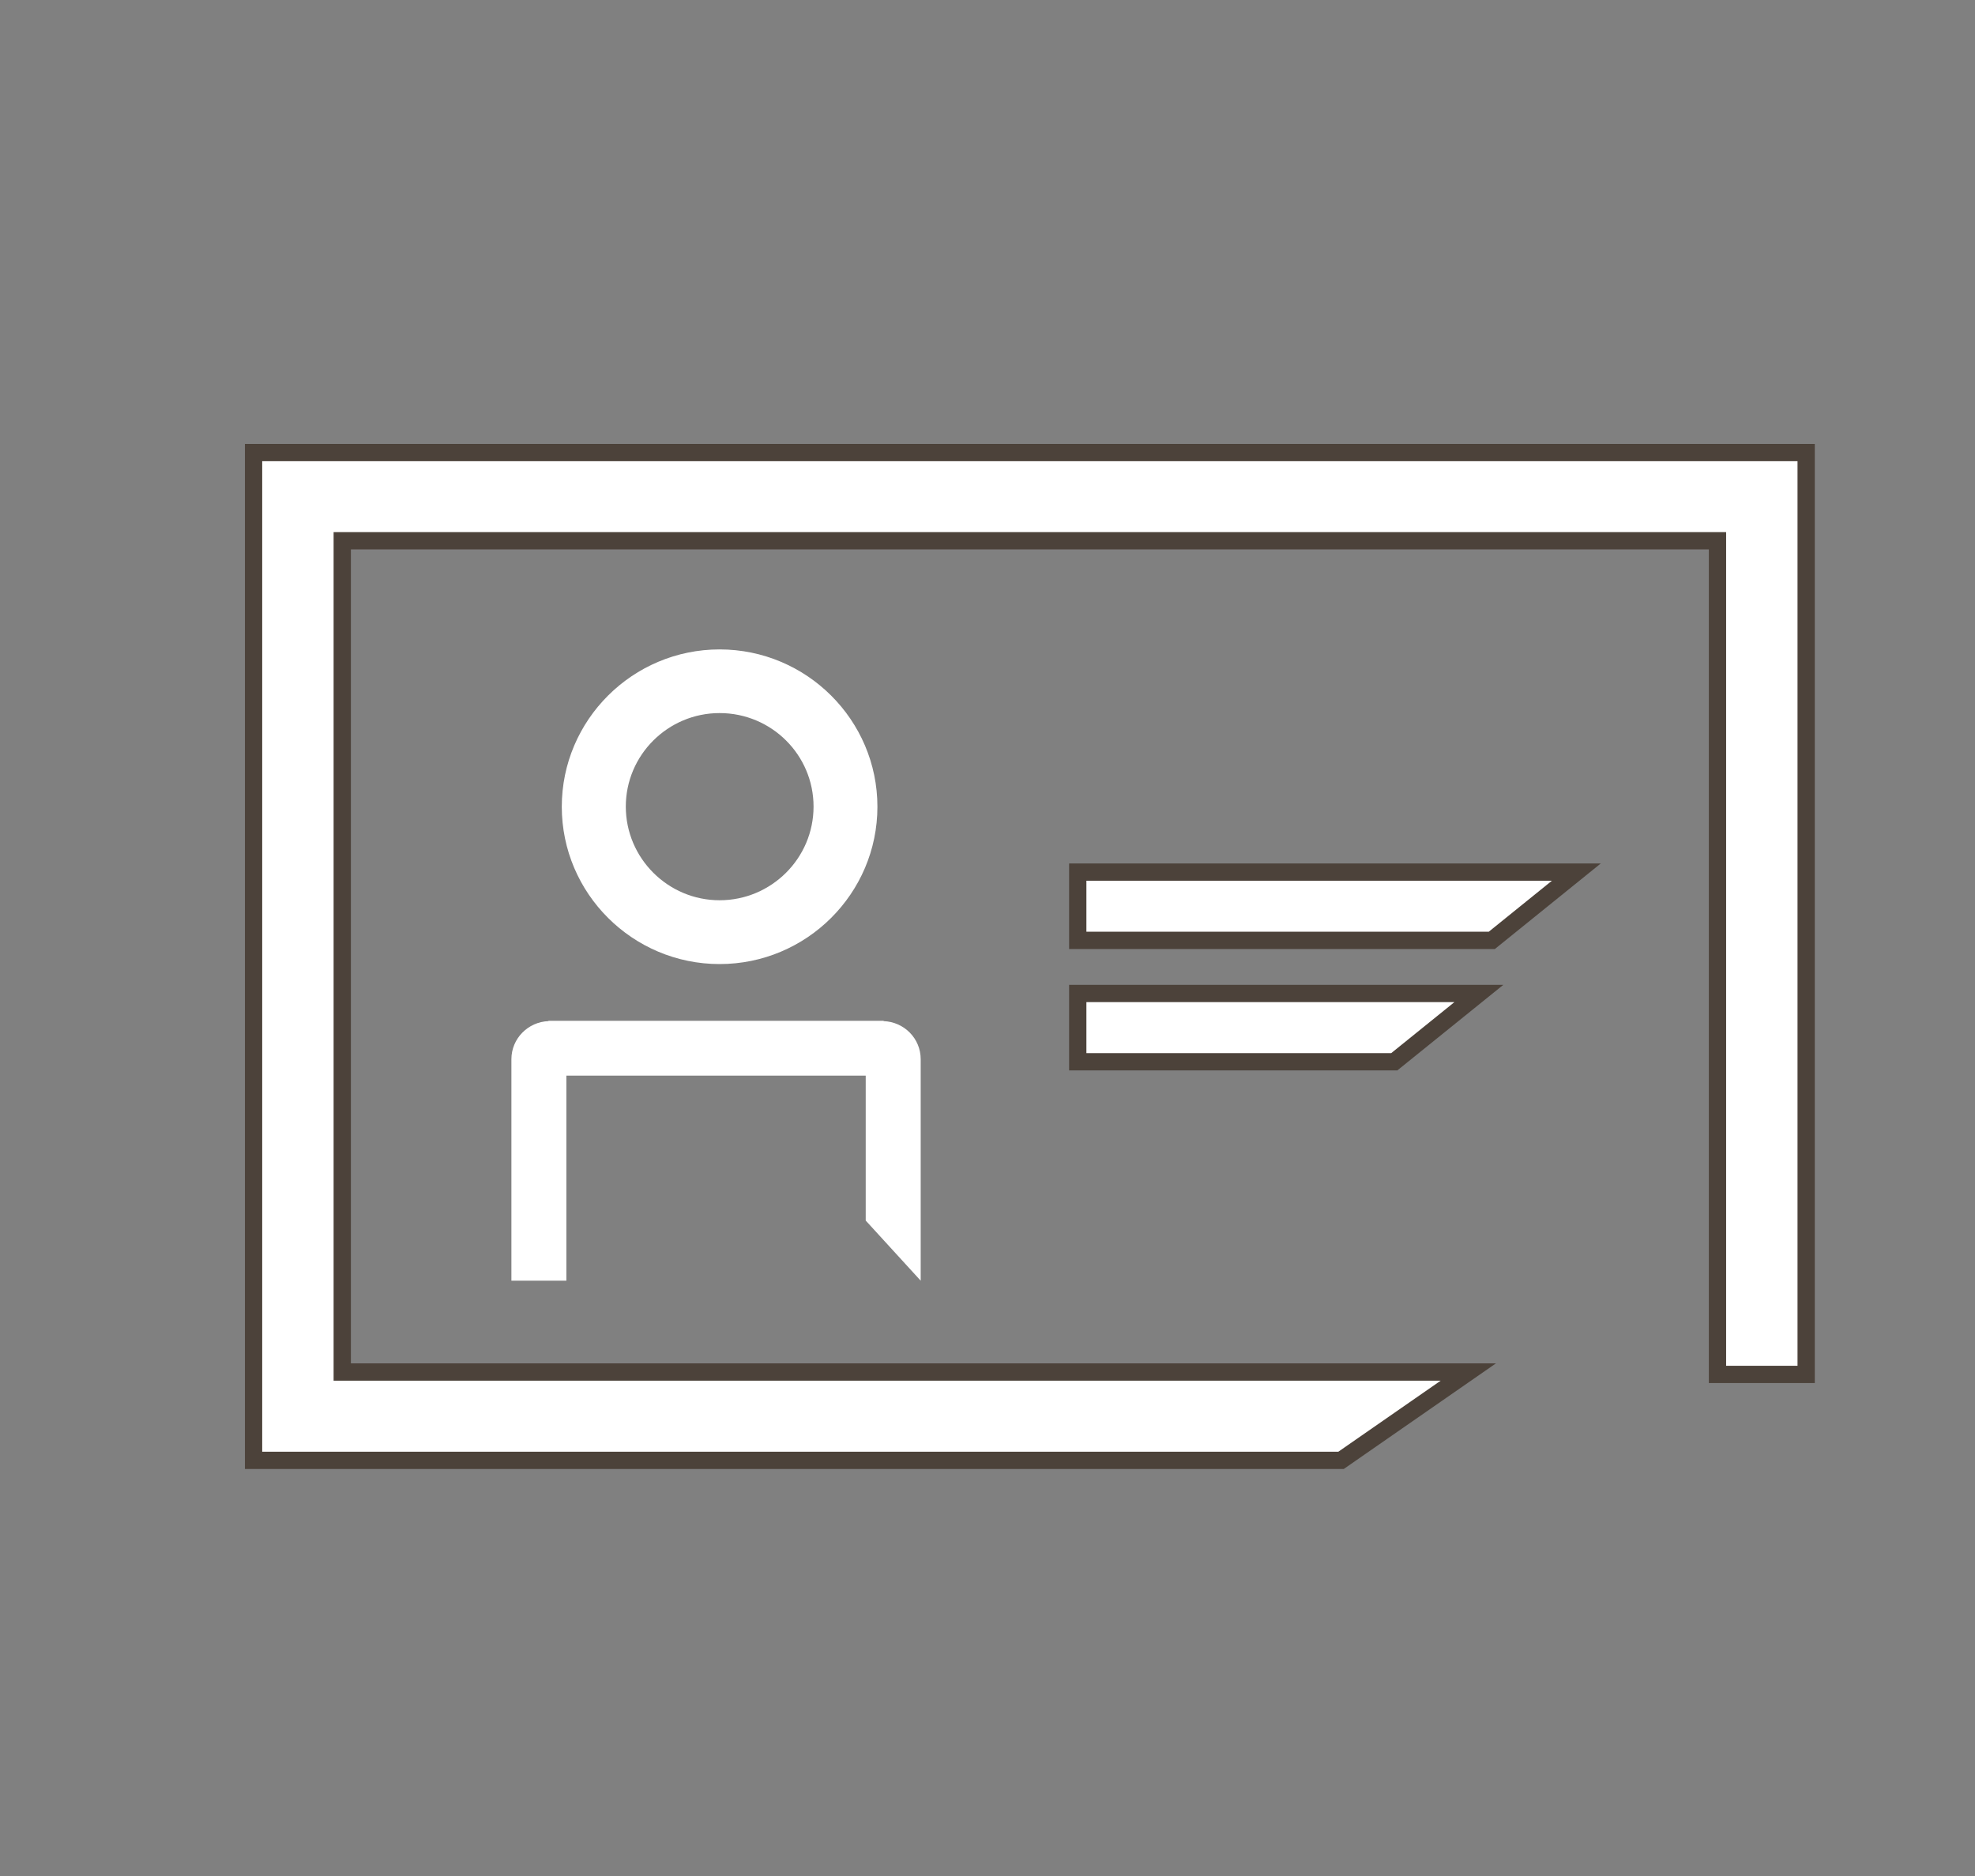
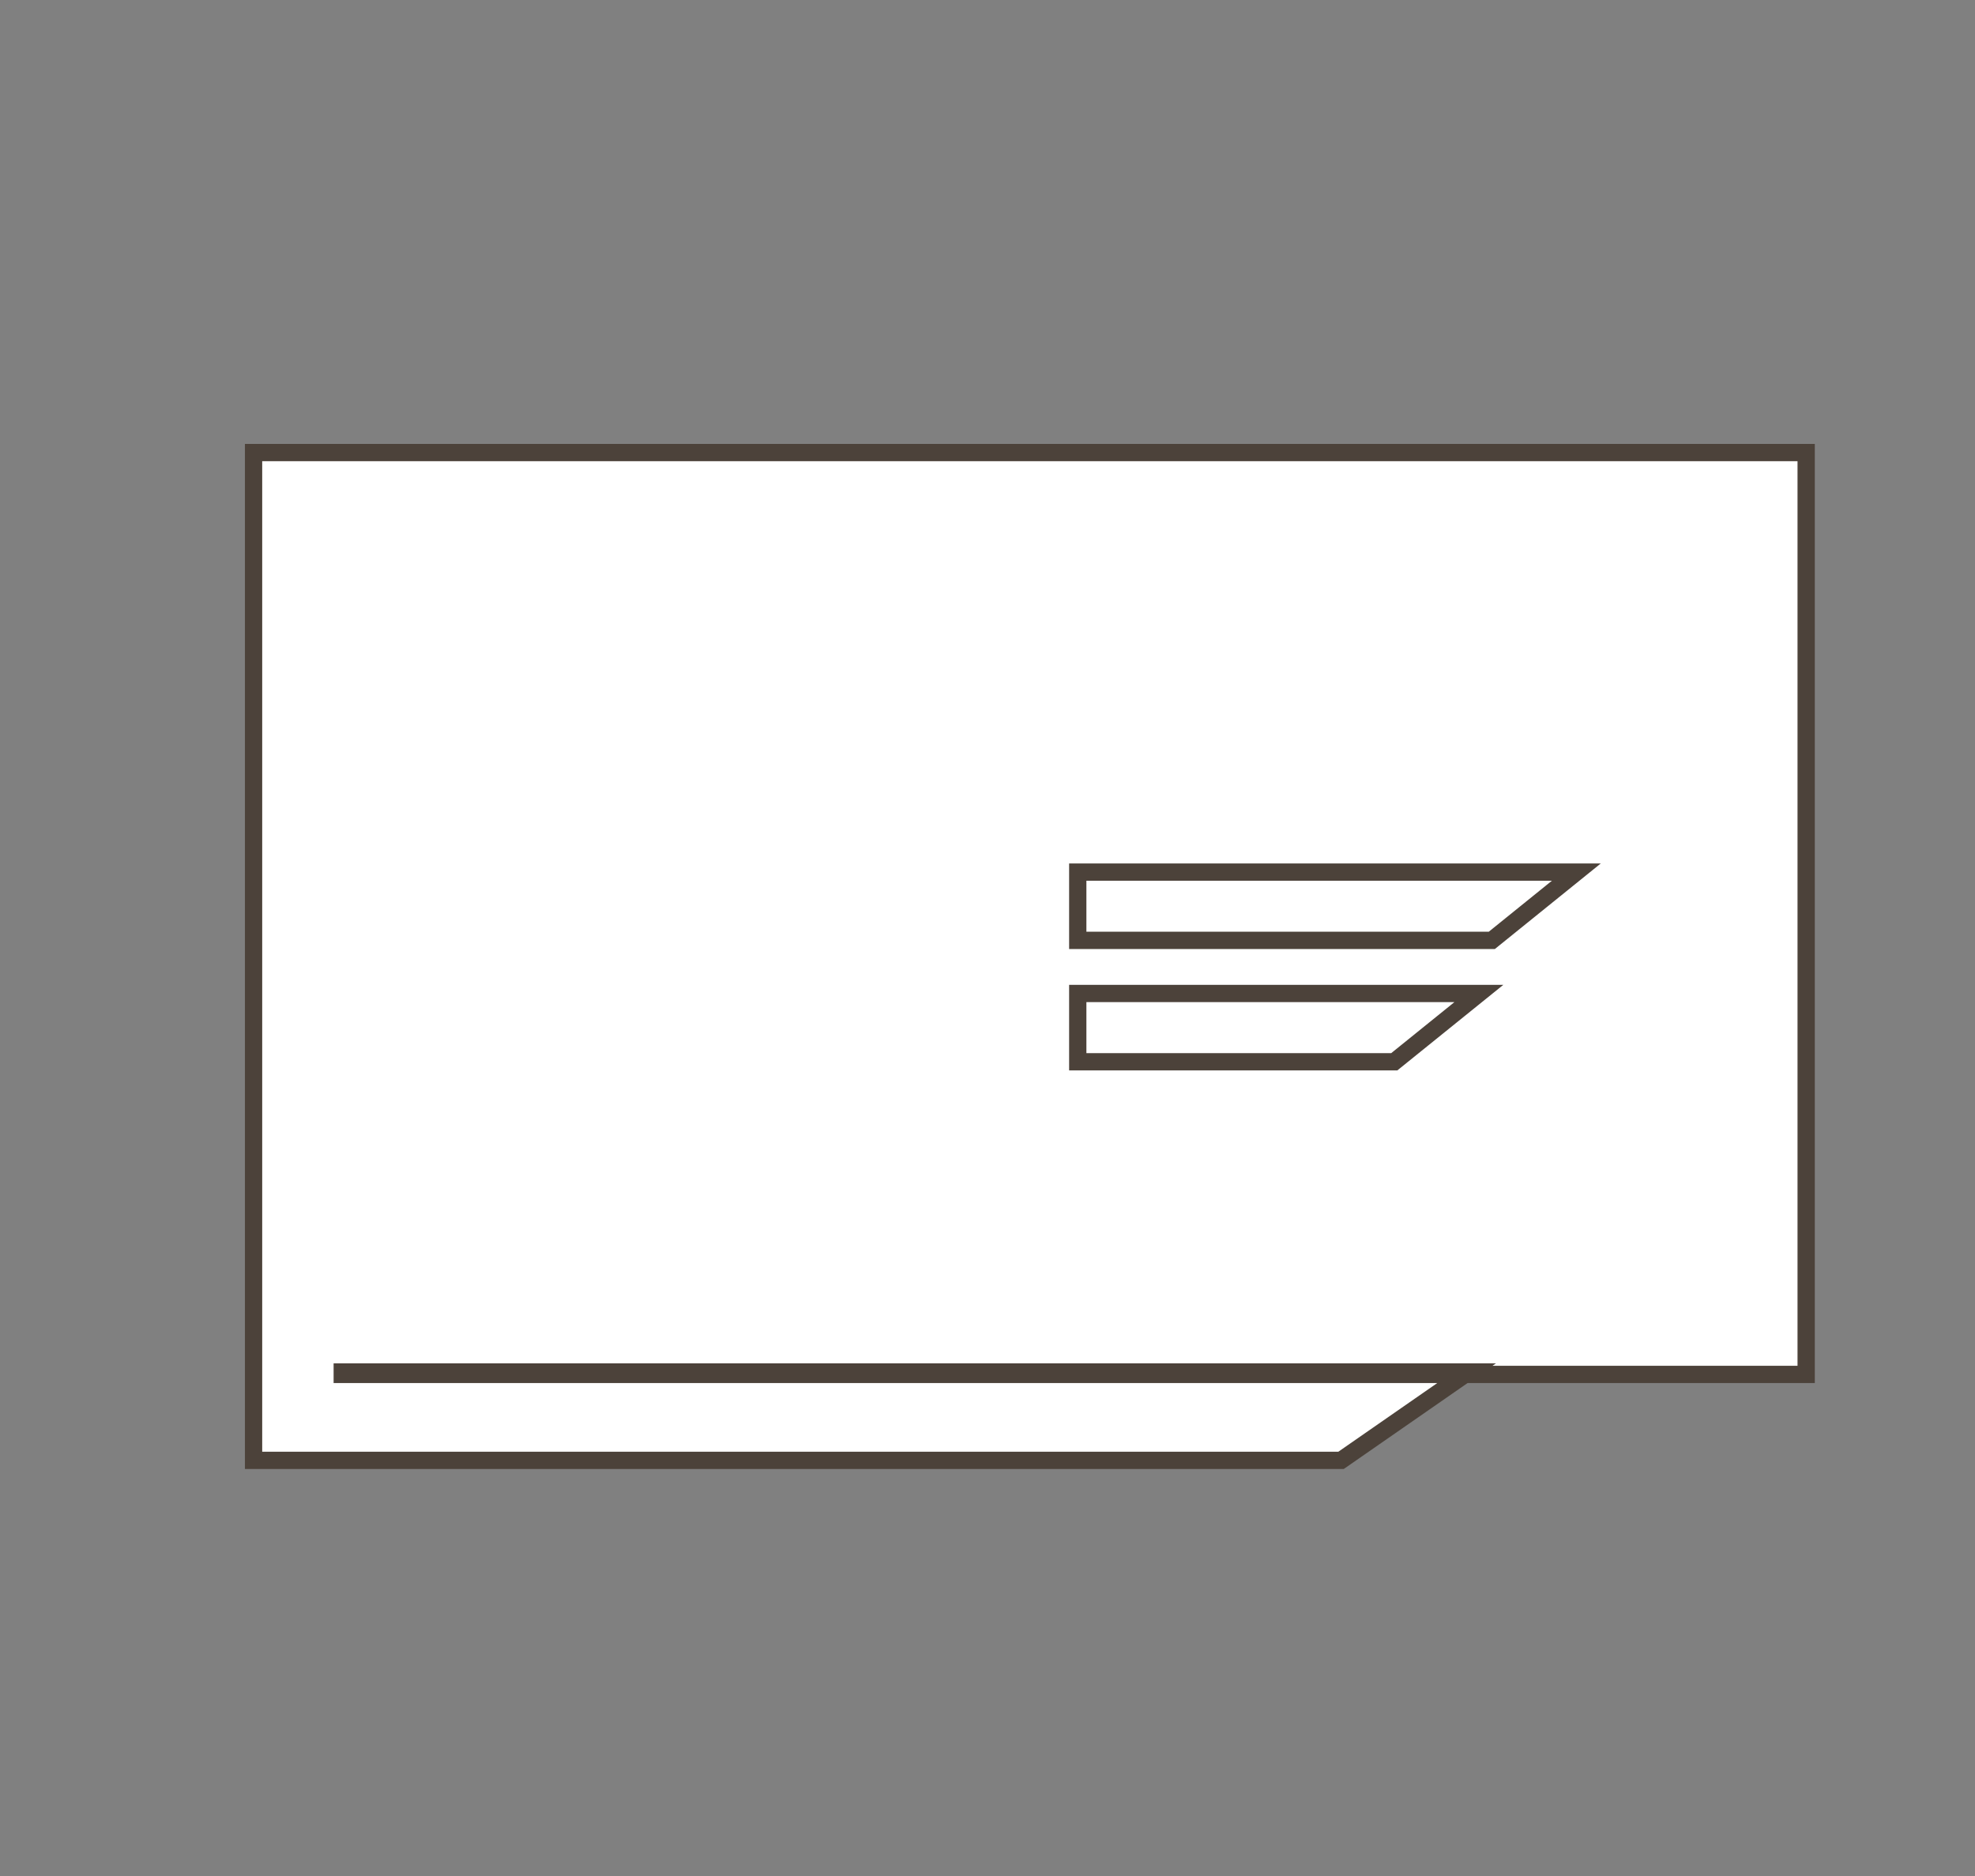
<svg xmlns="http://www.w3.org/2000/svg" width="80" height="76" viewBox="0 0 80 76" fill="none">
  <rect x="0" y="0" width="80" height="76" fill="#808080" stroke="none" />
  <path d="M35.787 41.367L35.799 41.355H22.209L22.221 41.367C21.387 41.397 20.715 42.074 20.715 42.911V51.883H22.942V43.576H35.067V49.447L37.294 51.883V42.911C37.294 42.068 36.621 41.397 35.787 41.367Z" fill="white" />
-   <path d="M29.148 39.056C25.625 39.056 22.756 36.195 22.756 32.682C22.756 29.169 25.625 26.309 29.148 26.309C32.672 26.309 35.541 29.169 35.541 32.682C35.541 36.195 32.672 39.056 29.148 39.056ZM29.148 28.888C27.054 28.888 25.349 30.588 25.349 32.676C25.349 34.765 27.054 36.471 29.148 36.471C31.243 36.471 32.954 34.771 32.954 32.676C32.954 30.582 31.249 28.888 29.148 28.888Z" fill="white" />
  <path d="M54.148 58.615H10.822V18.883H72.611V55.132H70.12V21.36H13.313V56.132H57.725L54.148 58.615Z" fill="white" />
-   <path d="M73.161 18.334V55.68H69.569V21.907H13.863V55.583H59.476L54.32 59.162H10.271V18.334H73.161Z" fill="white" stroke="#4C423A" stroke-width="0.7" />
+   <path d="M73.161 18.334V55.68H69.569H13.863V55.583H59.476L54.32 59.162H10.271V18.334H73.161Z" fill="white" stroke="#4C423A" stroke-width="0.7" />
  <path d="M60.335 37.848H43.906V35.586H63.15L60.335 37.848Z" fill="white" />
  <path d="M63.852 35.33L60.428 38.096H43.656V35.33H63.852Z" fill="white" stroke="#4C423A" stroke-width="0.7" />
  <path d="M56.391 42.766H43.906V40.504H59.2L56.391 42.766Z" fill="white" />
  <path d="M59.903 40.248L56.477 43.014H43.656V40.248H59.903Z" fill="white" stroke="#4C423A" stroke-width="0.7" />
</svg>